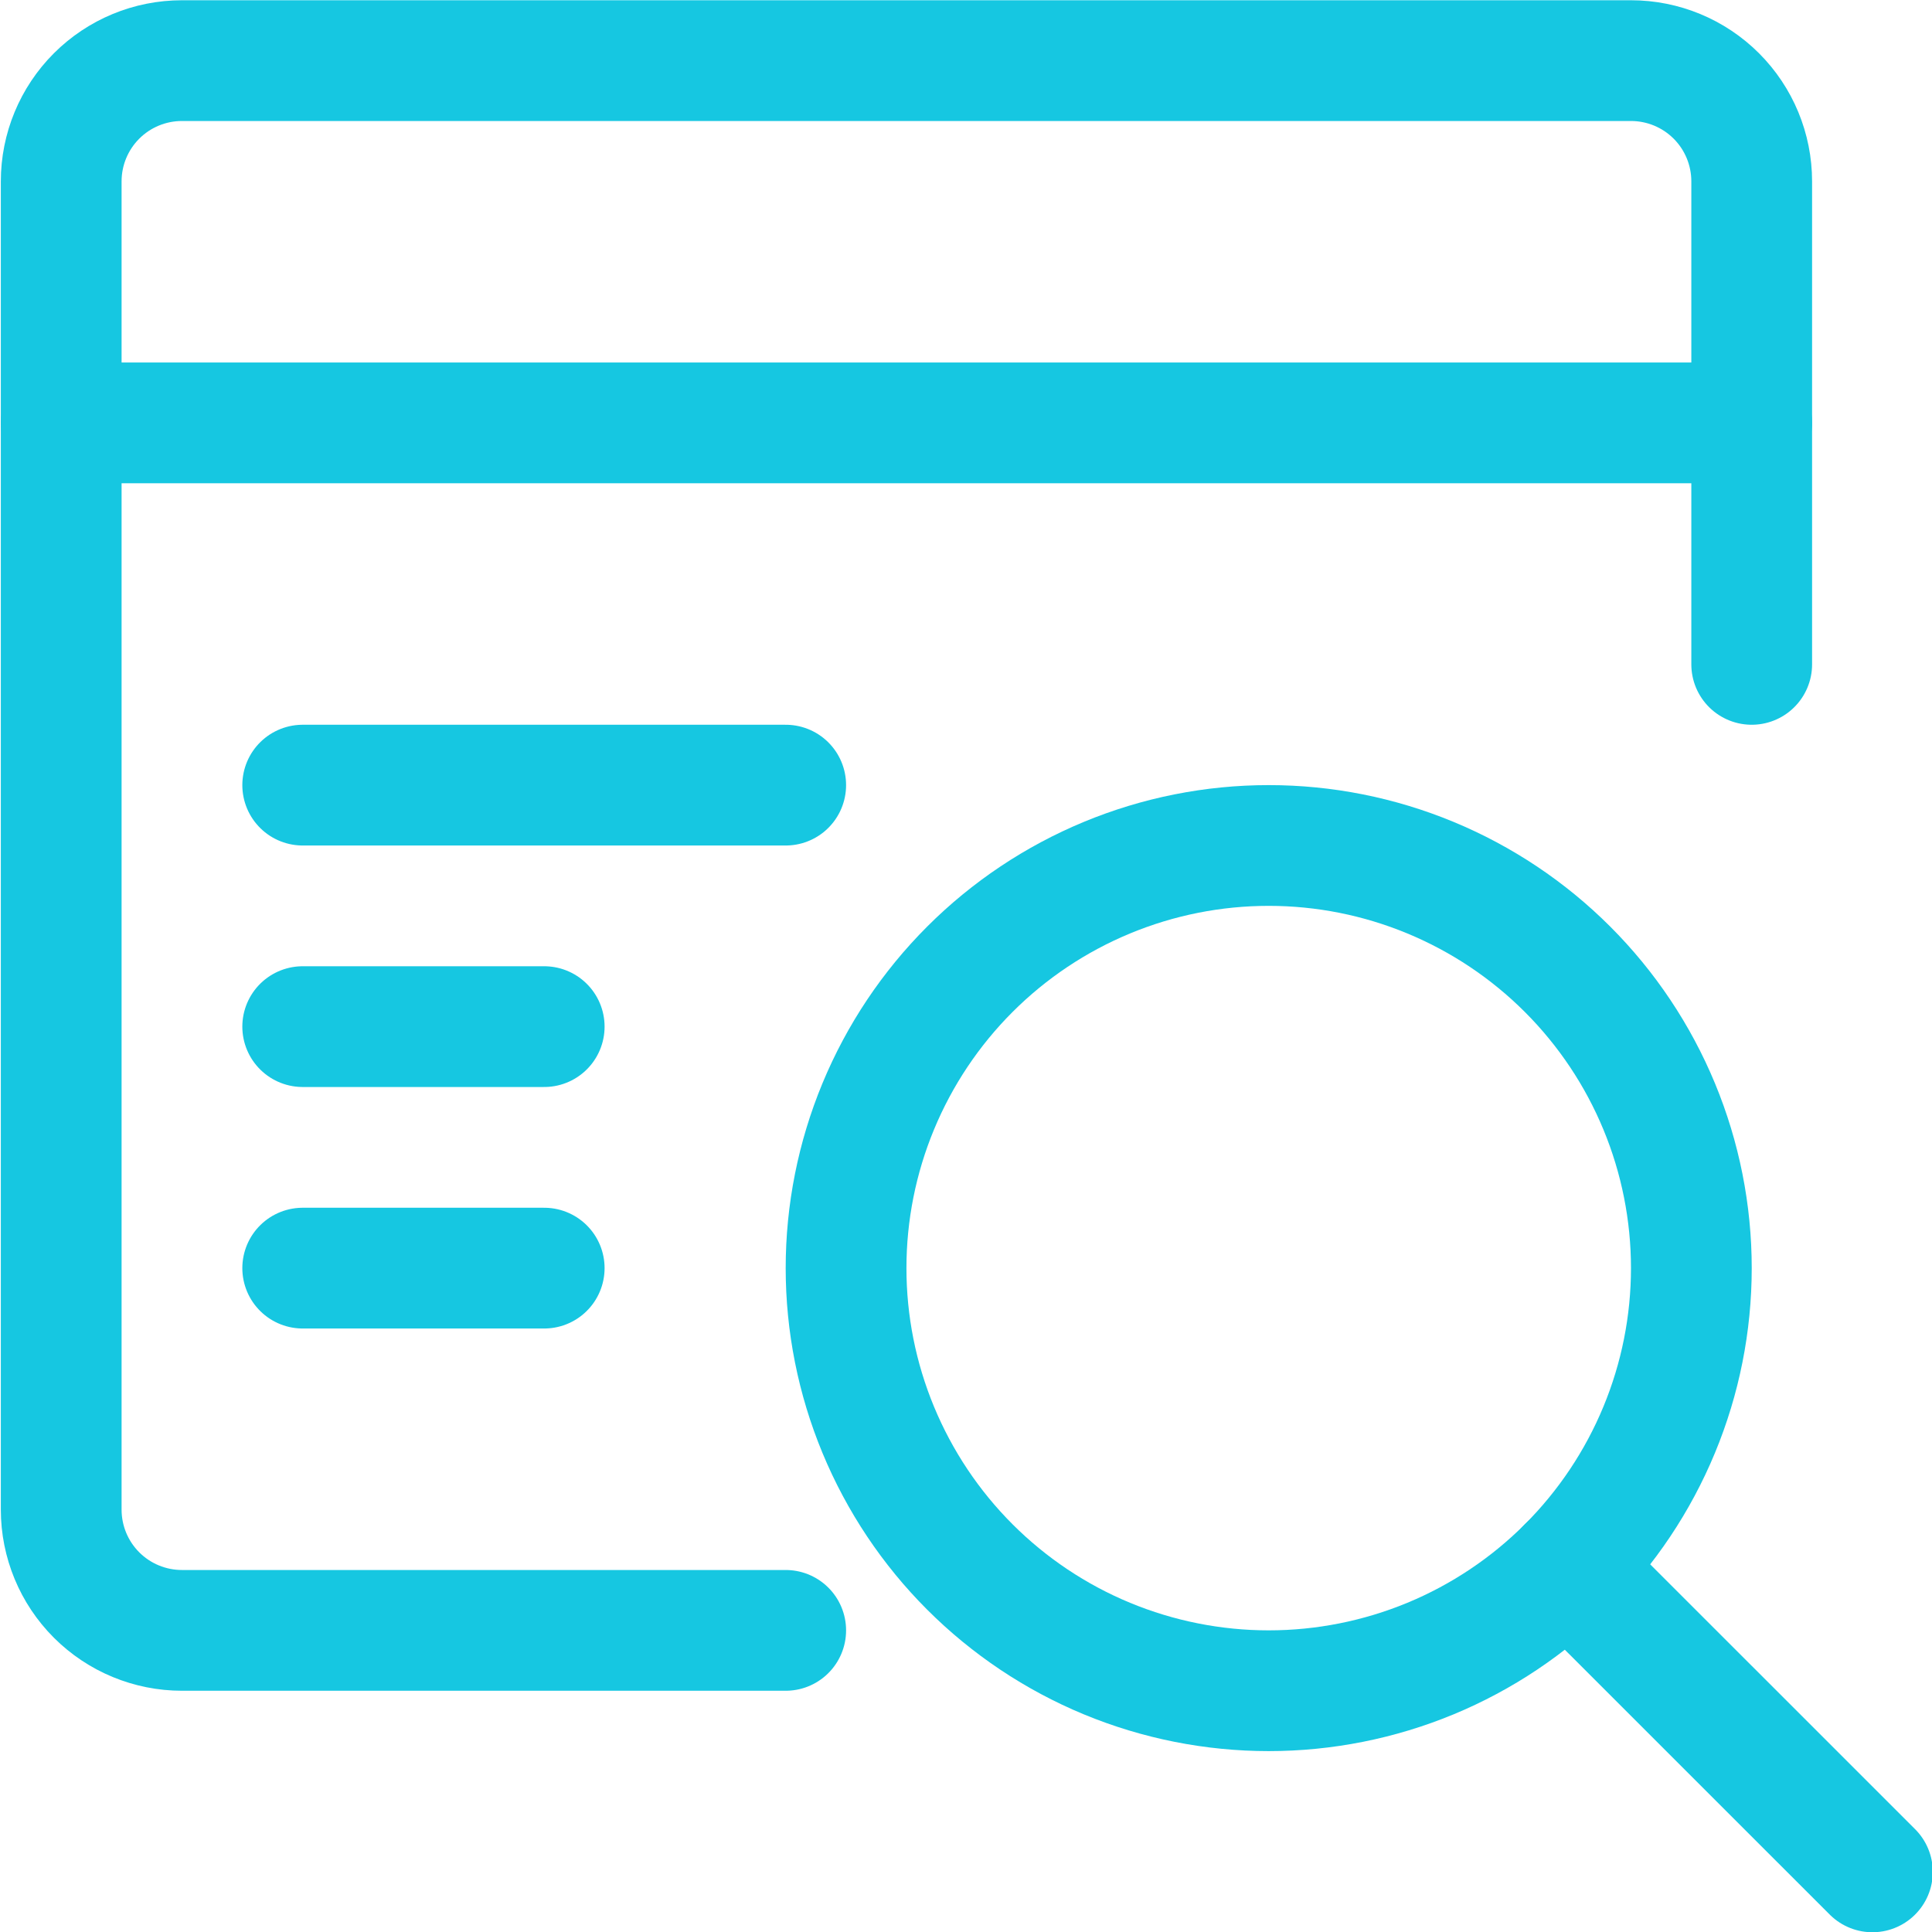
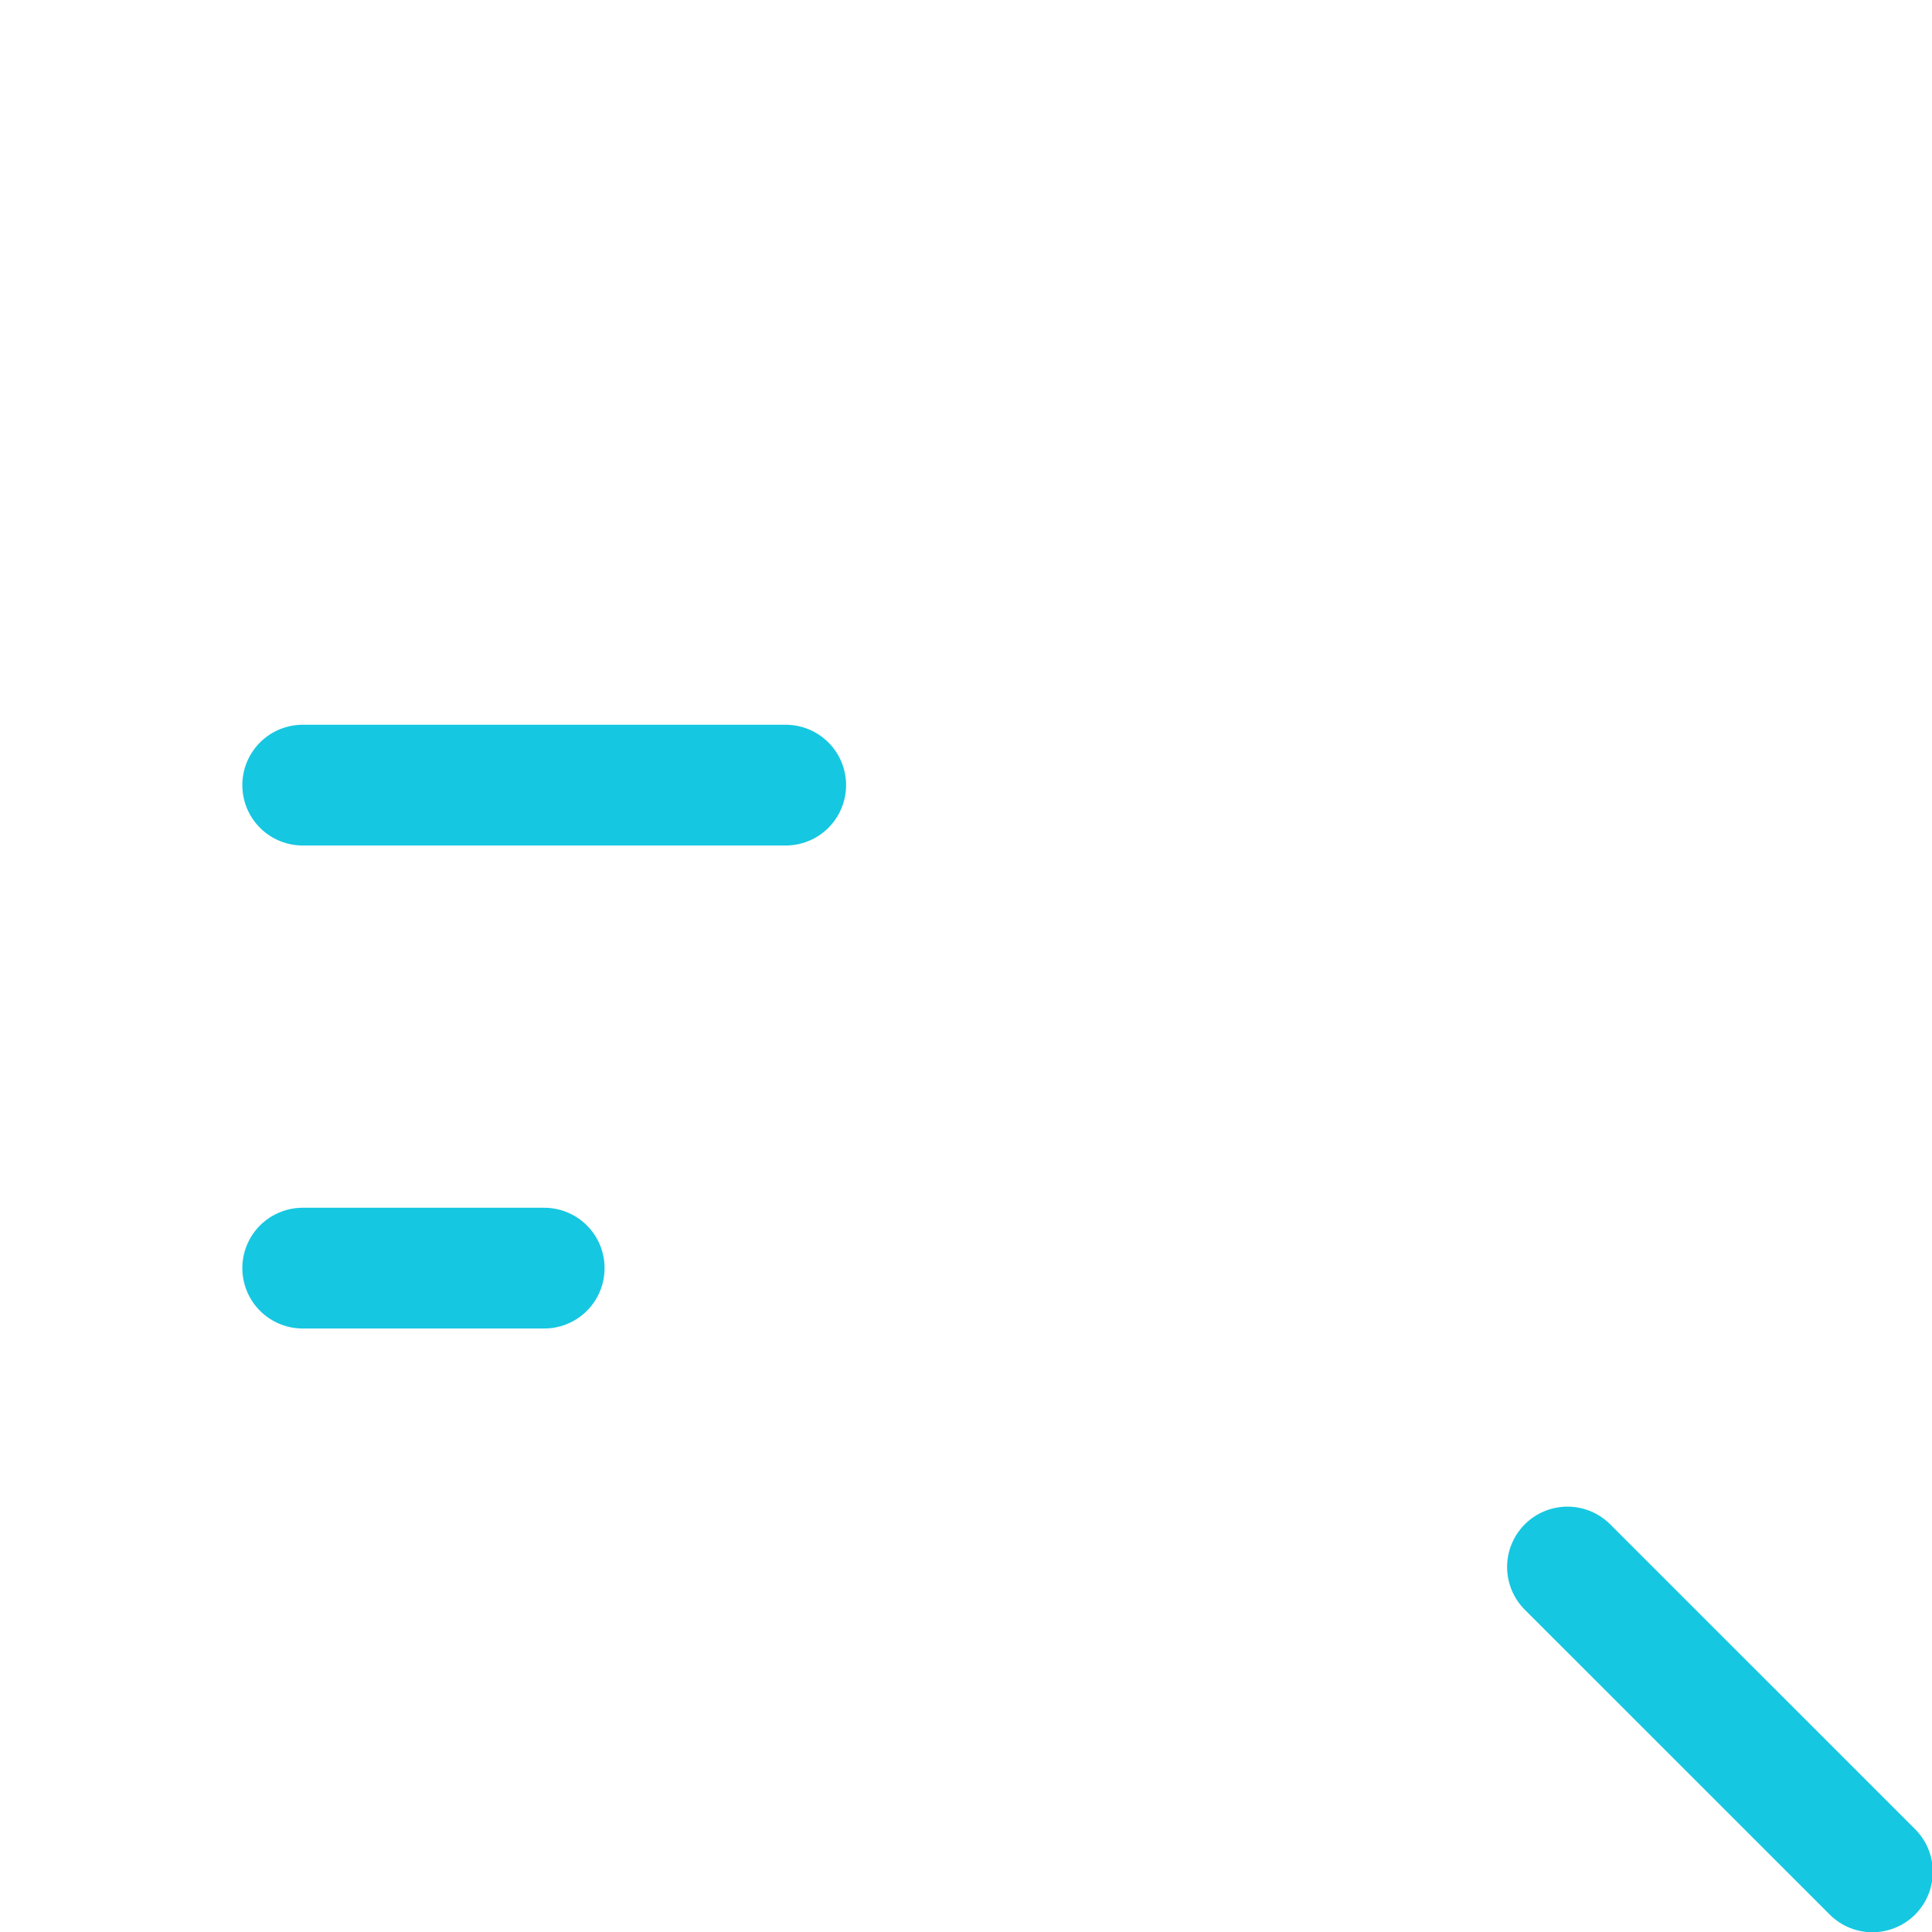
<svg xmlns="http://www.w3.org/2000/svg" width="50" height="50" viewBox="0 0 50 50" fill="none">
  <g clip-path="url(#clip0_315_229)">
-     <path d="M21.896 32.819C21.896 34.255 22.179 35.677 22.729 37.004C23.279 38.331 24.084 39.537 25.1 40.553C26.116 41.569 27.321 42.374 28.648 42.924C29.975 43.473 31.398 43.756 32.834 43.756C34.27 43.756 35.693 43.473 37.02 42.924C38.347 42.374 39.552 41.569 40.568 40.553C41.584 39.537 42.389 38.331 42.939 37.004C43.489 35.677 43.772 34.255 43.772 32.819C43.772 31.383 43.489 29.96 42.939 28.633C42.389 27.306 41.584 26.101 40.568 25.085C39.552 24.069 38.347 23.264 37.02 22.714C35.693 22.164 34.27 21.881 32.834 21.881C31.398 21.881 29.975 22.164 28.648 22.714C27.321 23.264 26.116 24.069 25.1 25.085C24.084 26.101 23.279 27.306 22.729 28.633C22.179 29.96 21.896 31.383 21.896 32.819Z" stroke="#16C7E1" stroke-width="3.125" stroke-linecap="round" stroke-linejoin="round" />
    <path d="M48.458 48.444L40.566 40.554" stroke="#16C7E1" stroke-width="3.125" stroke-linecap="round" stroke-linejoin="round" />
-     <path d="M45.334 17.194V4.694C45.334 3.865 45.005 3.07 44.419 2.484C43.833 1.898 43.038 1.569 42.209 1.569H4.709C3.88 1.569 3.085 1.898 2.499 2.484C1.913 3.07 1.584 3.865 1.584 4.694V39.069C1.584 39.898 1.913 40.693 2.499 41.279C3.085 41.865 3.88 42.194 4.709 42.194H20.334" stroke="#16C7E1" stroke-width="3.125" stroke-linecap="round" stroke-linejoin="round" />
-     <path d="M1.584 10.944H45.334" stroke="#16C7E1" stroke-width="3.125" stroke-linecap="round" stroke-linejoin="round" />
    <path d="M7.834 20.319H20.334" stroke="#16C7E1" stroke-width="3.125" stroke-linecap="round" stroke-linejoin="round" />
-     <path d="M7.834 26.569H14.084" stroke="#16C7E1" stroke-width="3.125" stroke-linecap="round" stroke-linejoin="round" />
    <path d="M7.834 32.819H14.084" stroke="#16C7E1" stroke-width="3.125" stroke-linecap="round" stroke-linejoin="round" />
  </g>
  <defs>
    <clipPath id="clip0_315_229">
      <rect width="50" height="50" fill="white" />
    </clipPath>
  </defs>
</svg>